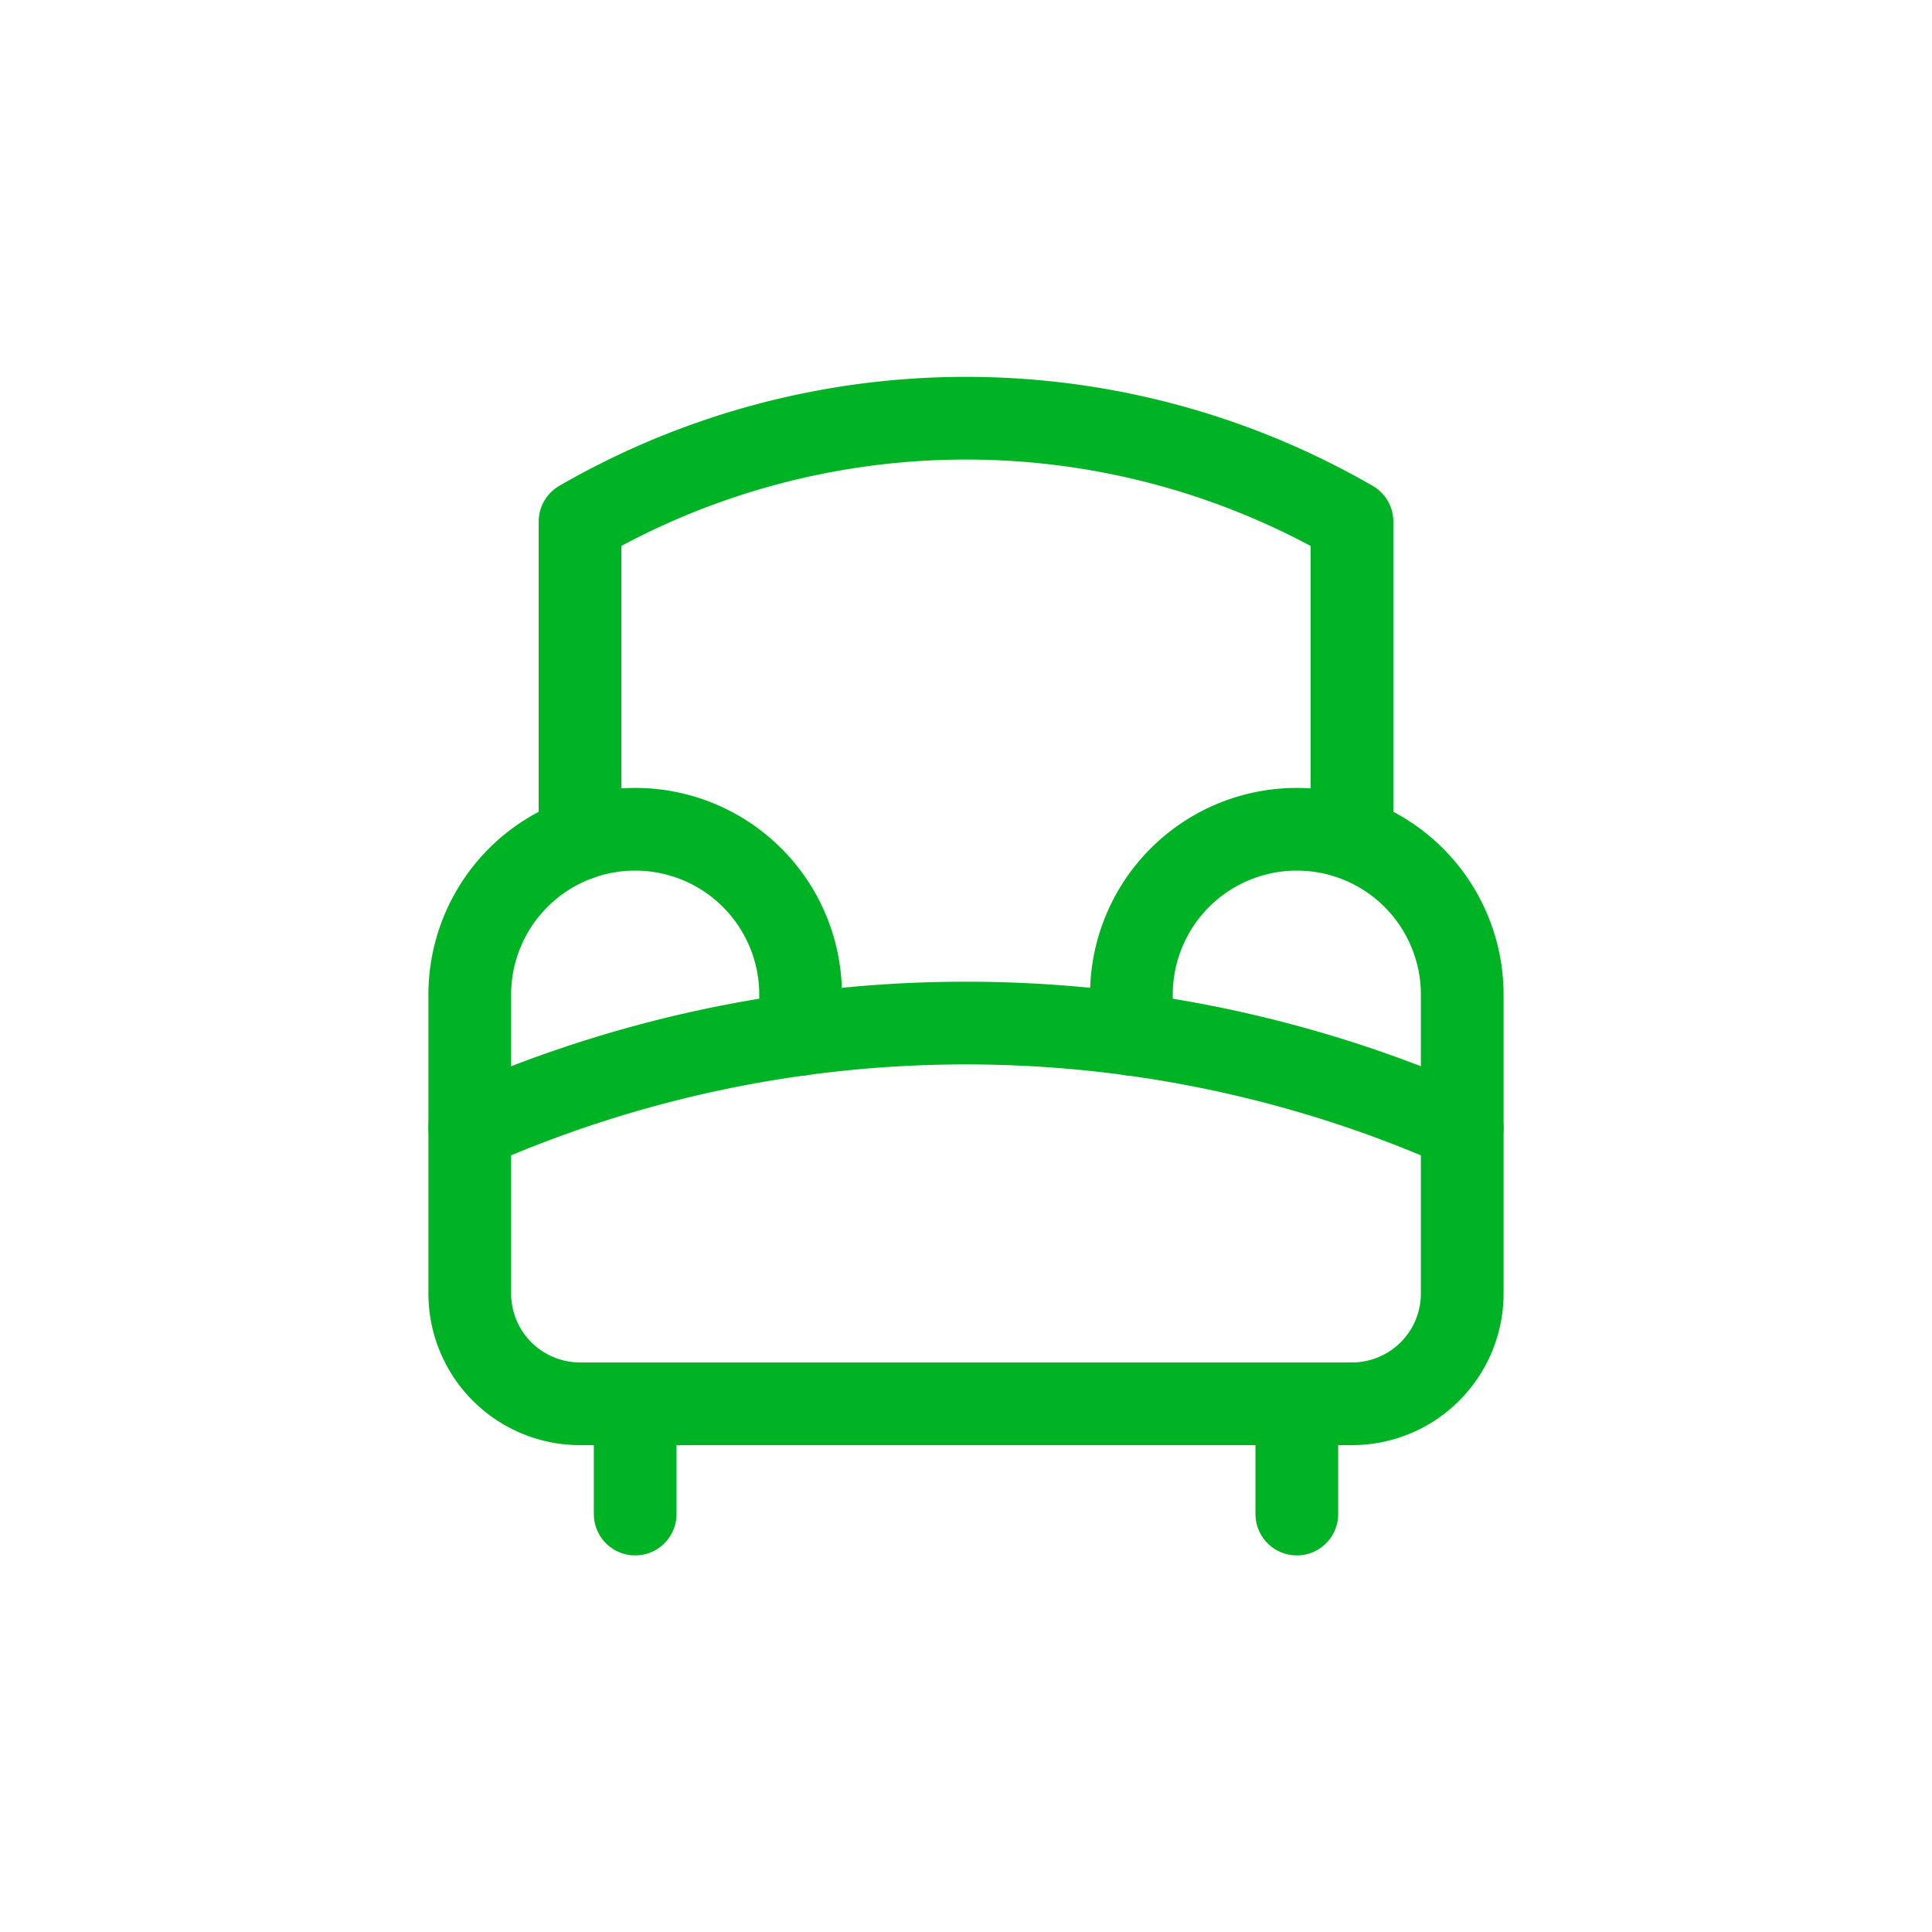
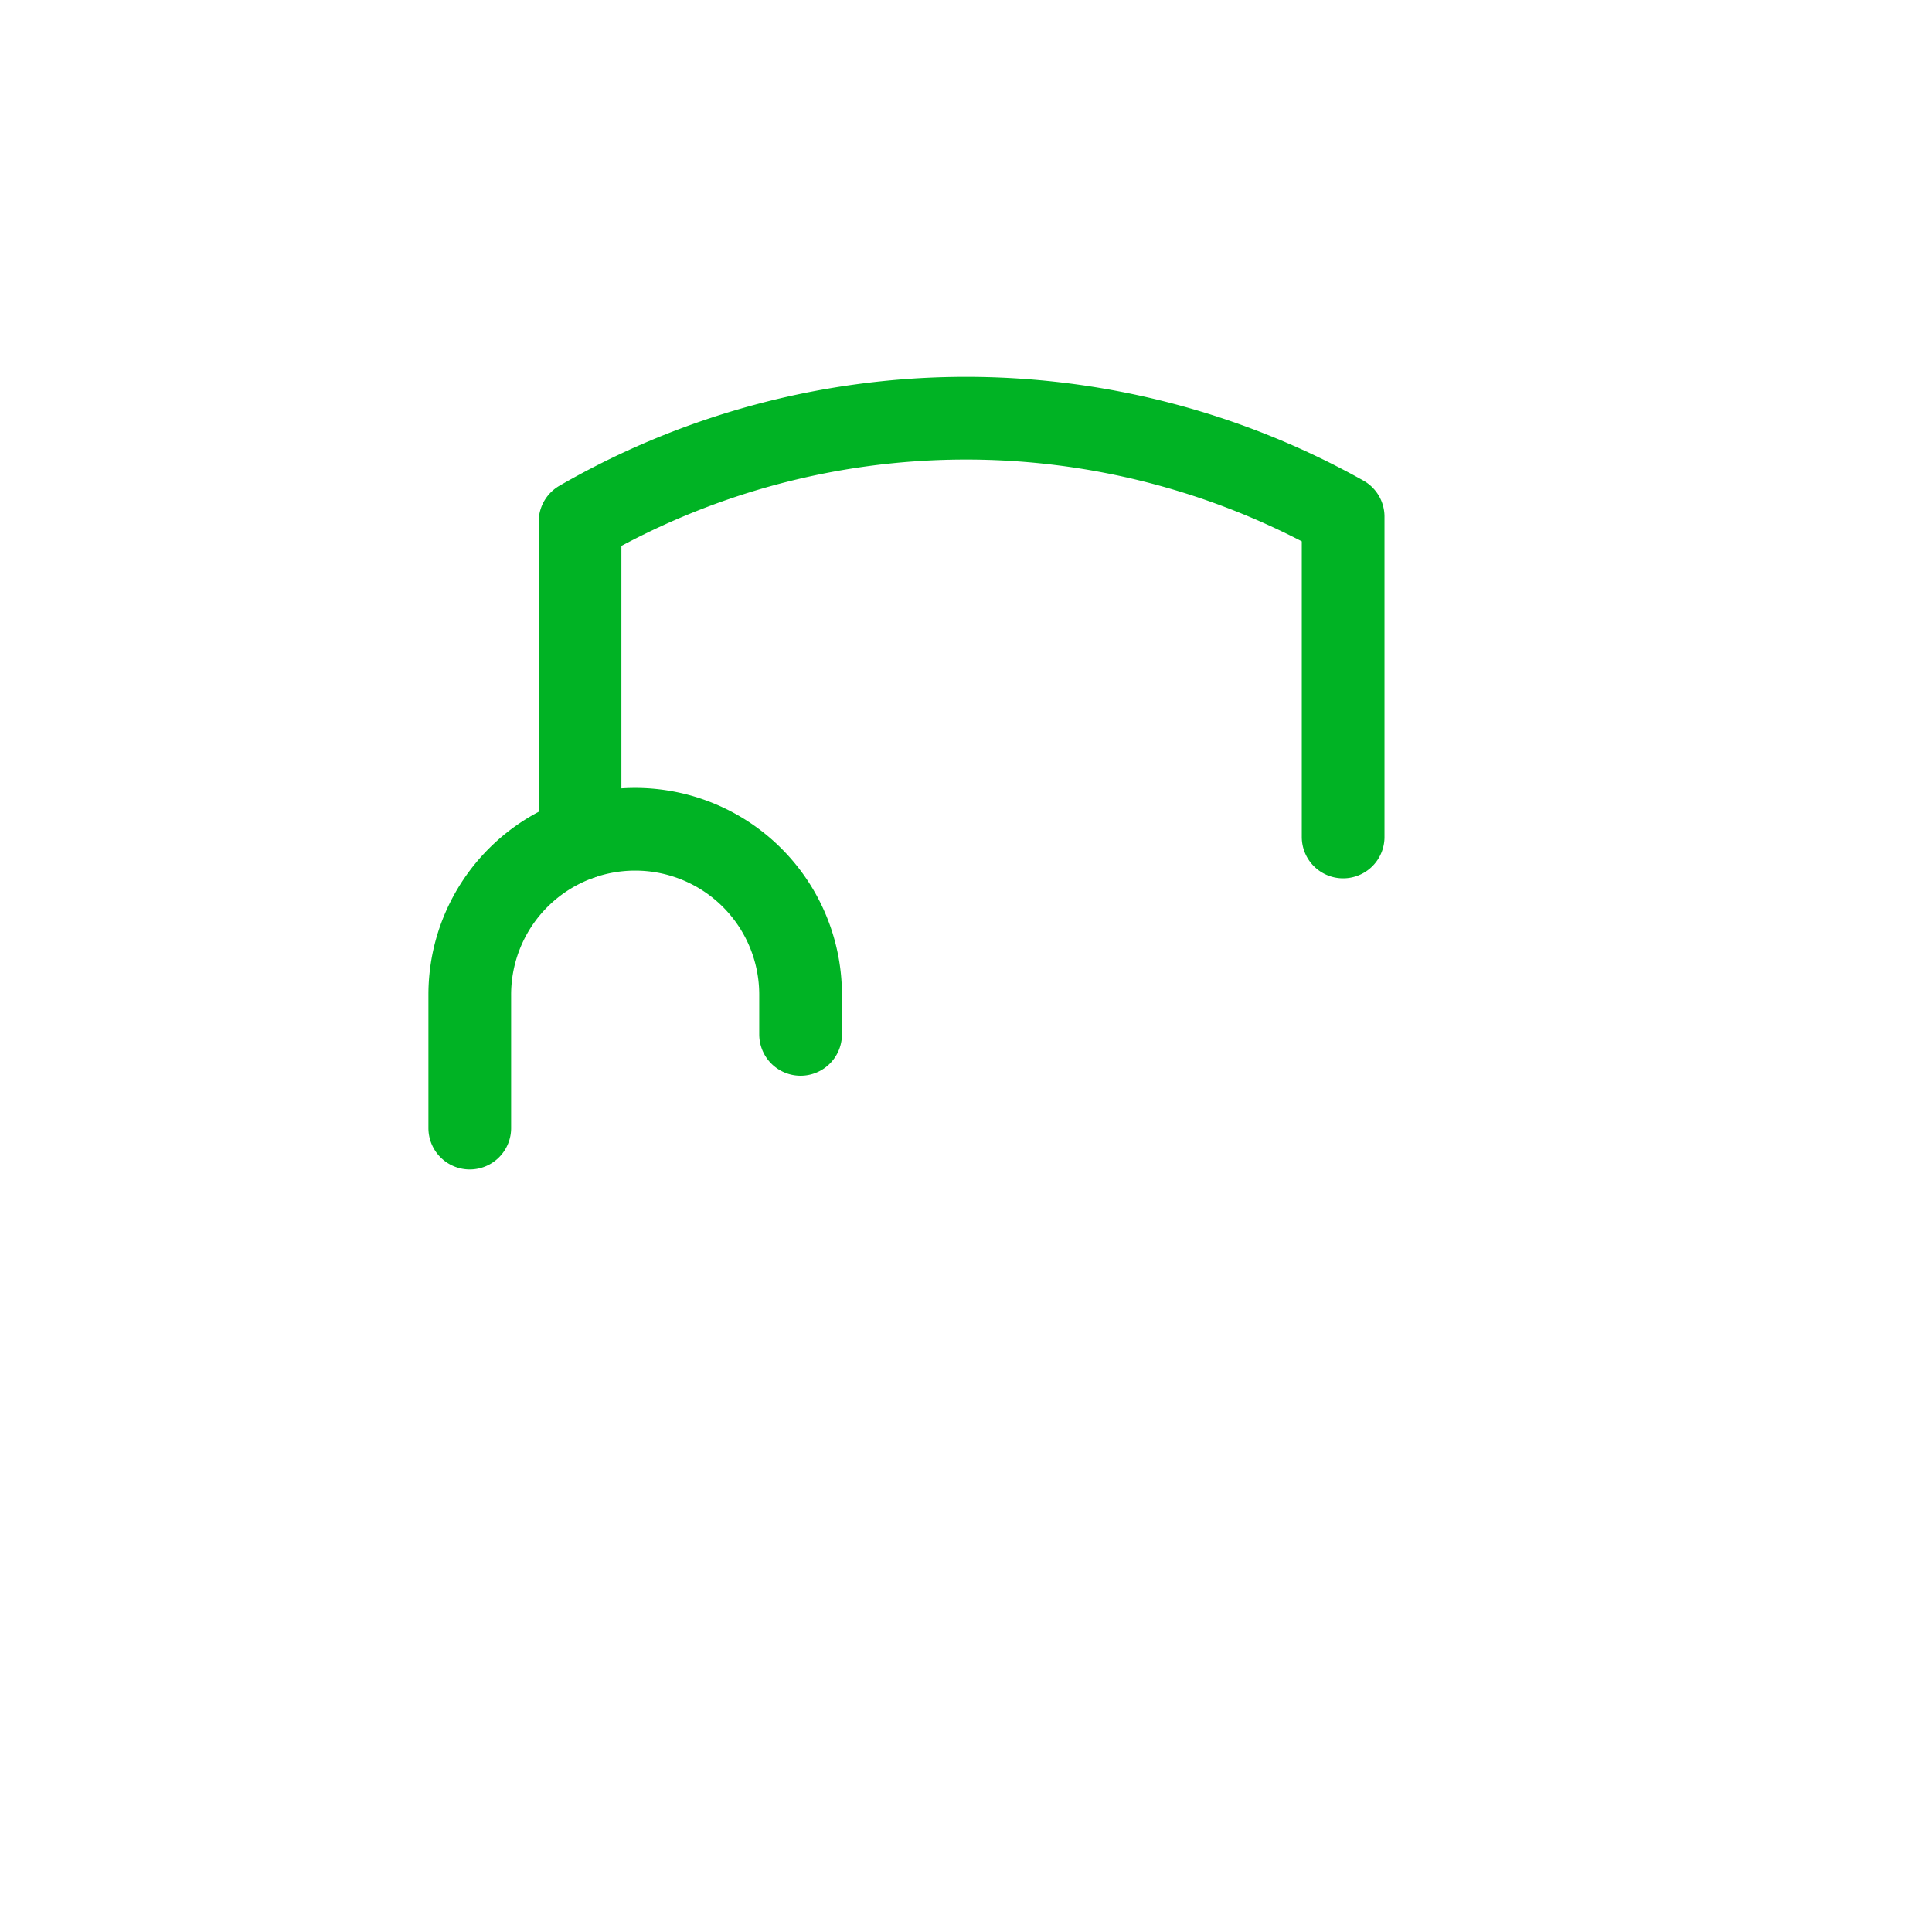
<svg xmlns="http://www.w3.org/2000/svg" width="800px" height="800px" viewBox="-5.52 -5.52 35.04 35.04" fill="#00d13f" stroke="#00d13f">
  <g id="SVGRepo_bgCarrier" stroke-width="0" />
  <g id="SVGRepo_tracerCarrier" stroke-linecap="round" stroke-linejoin="round" />
  <g id="SVGRepo_iconCarrier">
    <defs>
      <style>.cls-1,.cls-2{fill:none;stroke:#00b324;stroke-linecap:round;stroke-linejoin:round;stroke-width:1.5px;}.cls-1{fill-rule:evenodd;}</style>
    </defs>
    <g id="ic-furniture-chair">
-       <path class="cls-1" d="M19,19.94H5a2,2,0,0,1-2-2v-3H3a22.21,22.21,0,0,1,18,0h0v3A2,2,0,0,1,19,19.94Z" />
      <path class="cls-1" d="M3,14.94V12.52a3,3,0,0,1,3-3H6a3,3,0,0,1,3,3v.72" />
-       <path class="cls-1" d="M21,14.94V12.52a3,3,0,0,0-3-3h0a3,3,0,0,0-3,3v.72" />
-       <path class="cls-1" d="M5,9.69V3.94H5a14,14,0,0,1,13.84-.09l.16.09V9.66" />
-       <line class="cls-2" x1="6" y1="19.94" x2="6" y2="21.94" />
-       <line class="cls-2" x1="18" y1="19.94" x2="18" y2="21.94" />
+       <path class="cls-1" d="M5,9.69V3.94H5a14,14,0,0,1,13.84-.09V9.66" />
    </g>
  </g>
</svg>